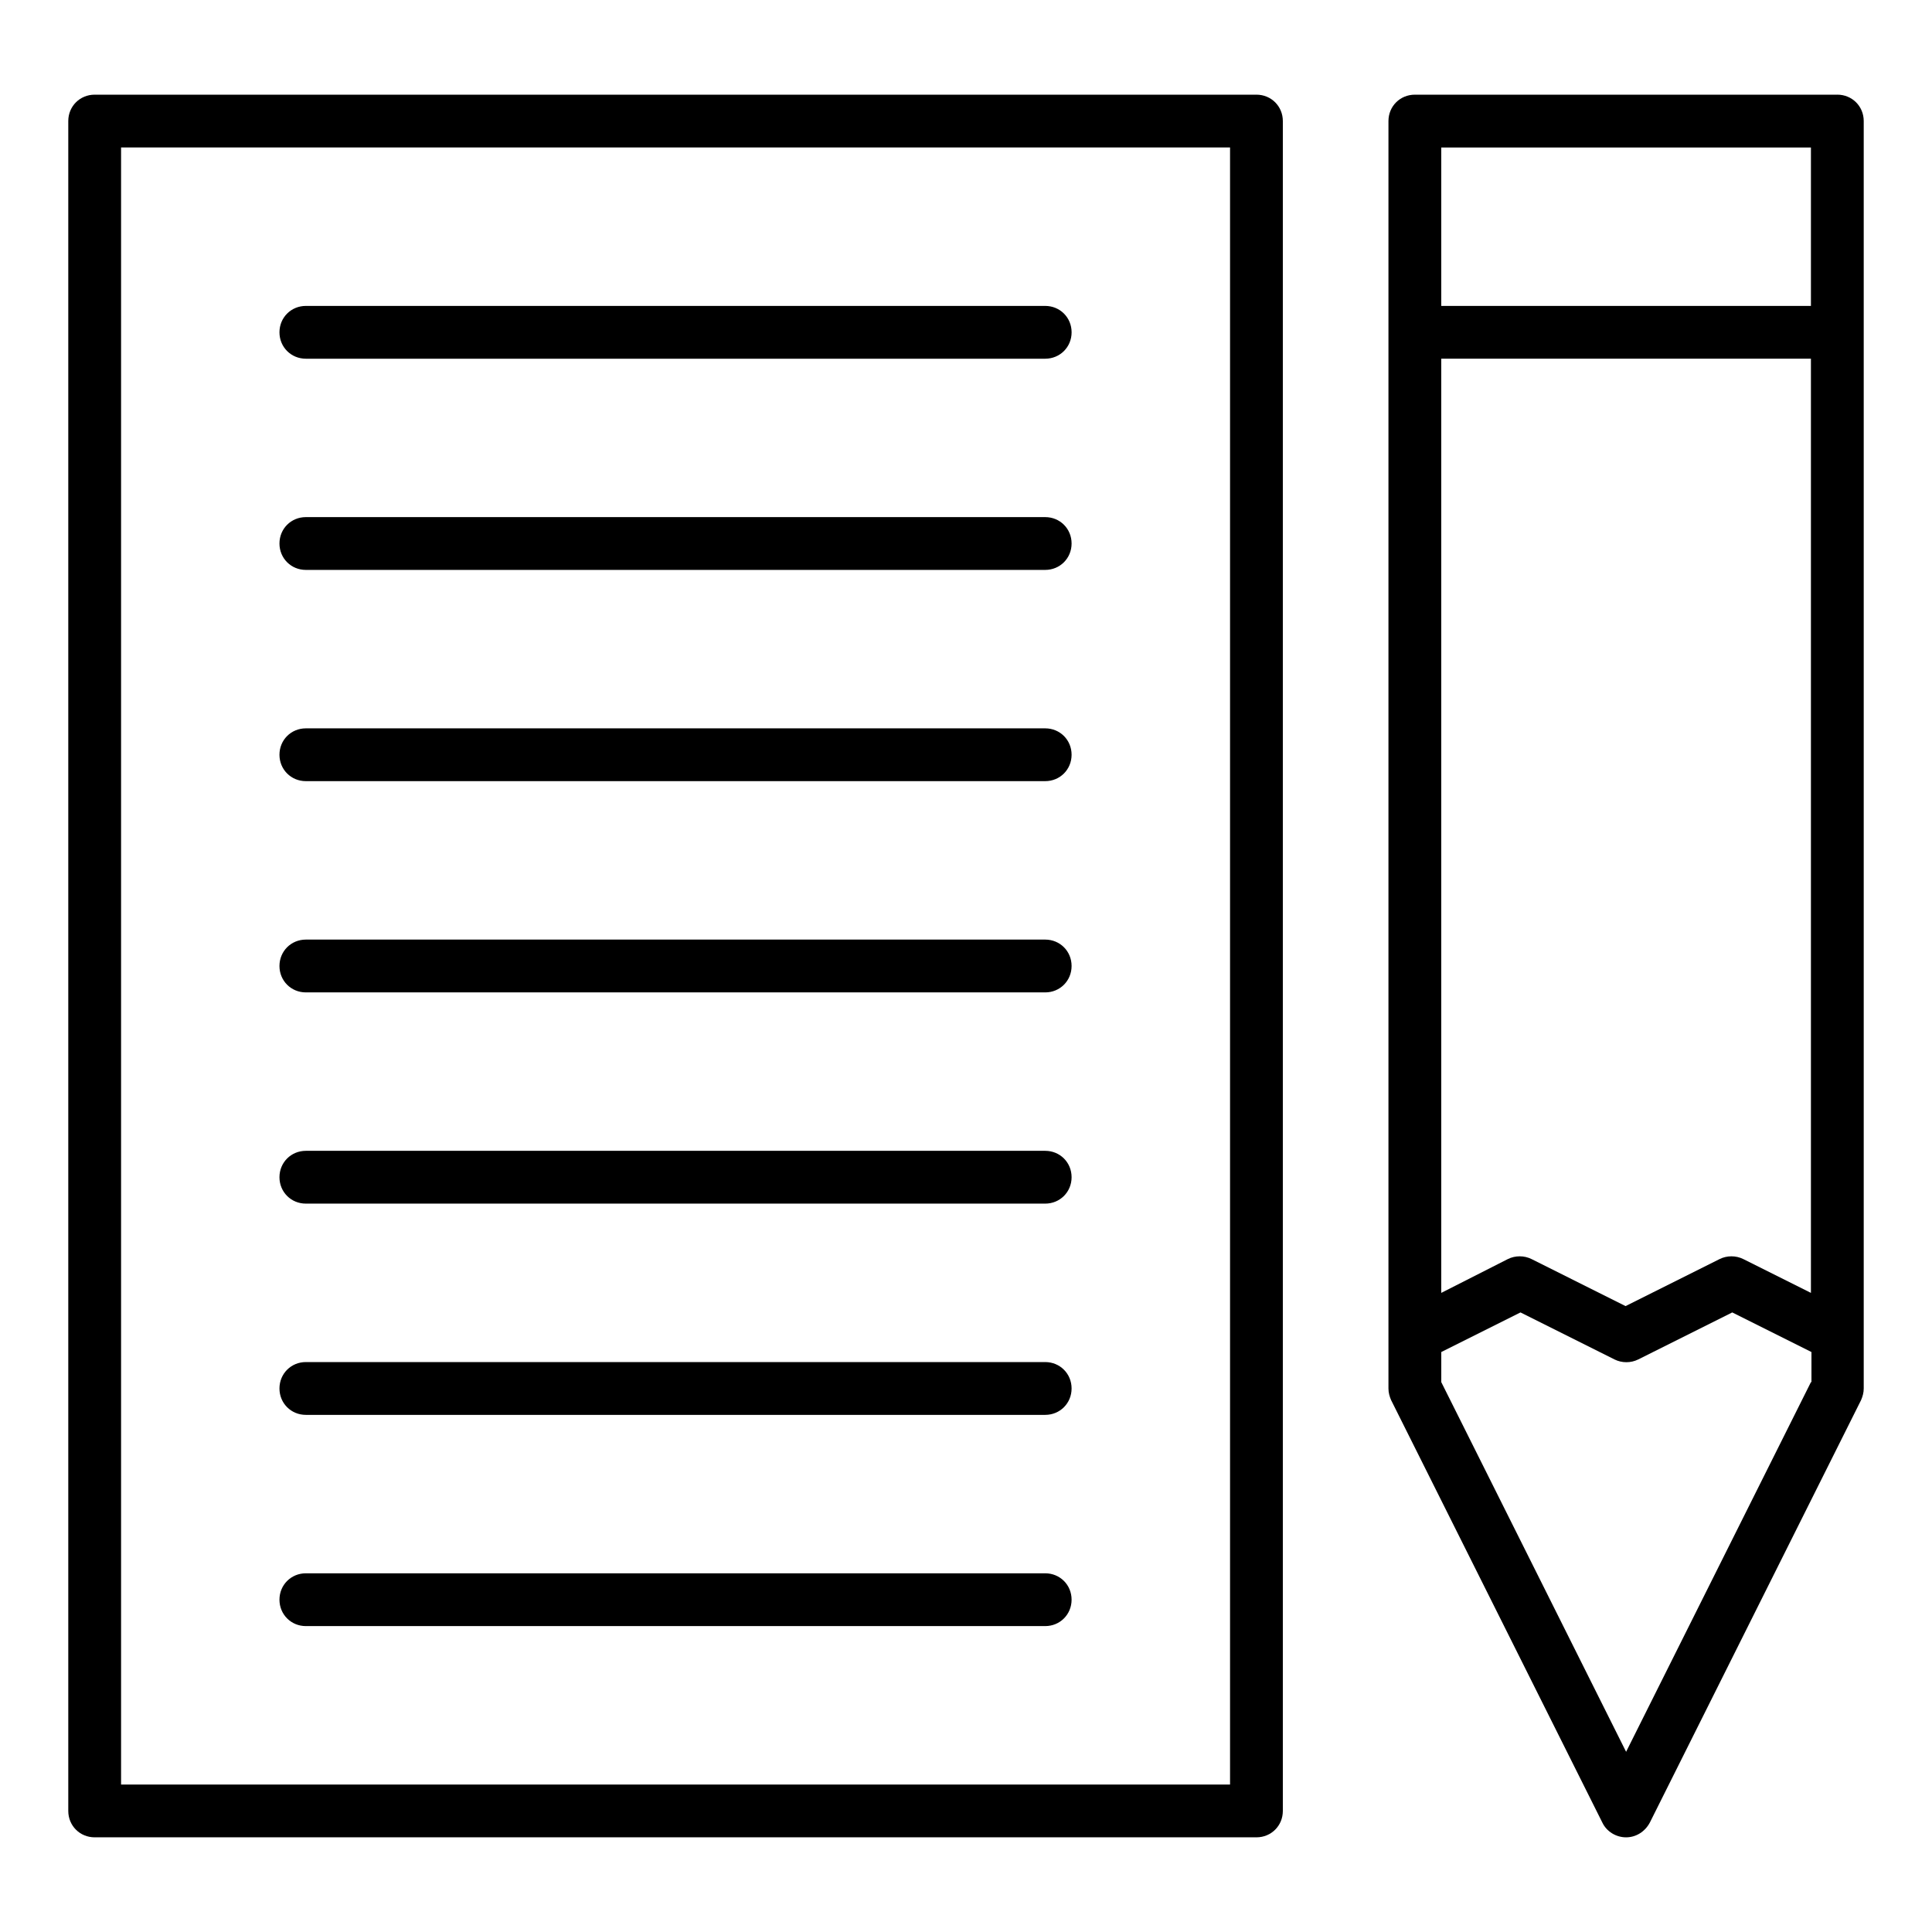
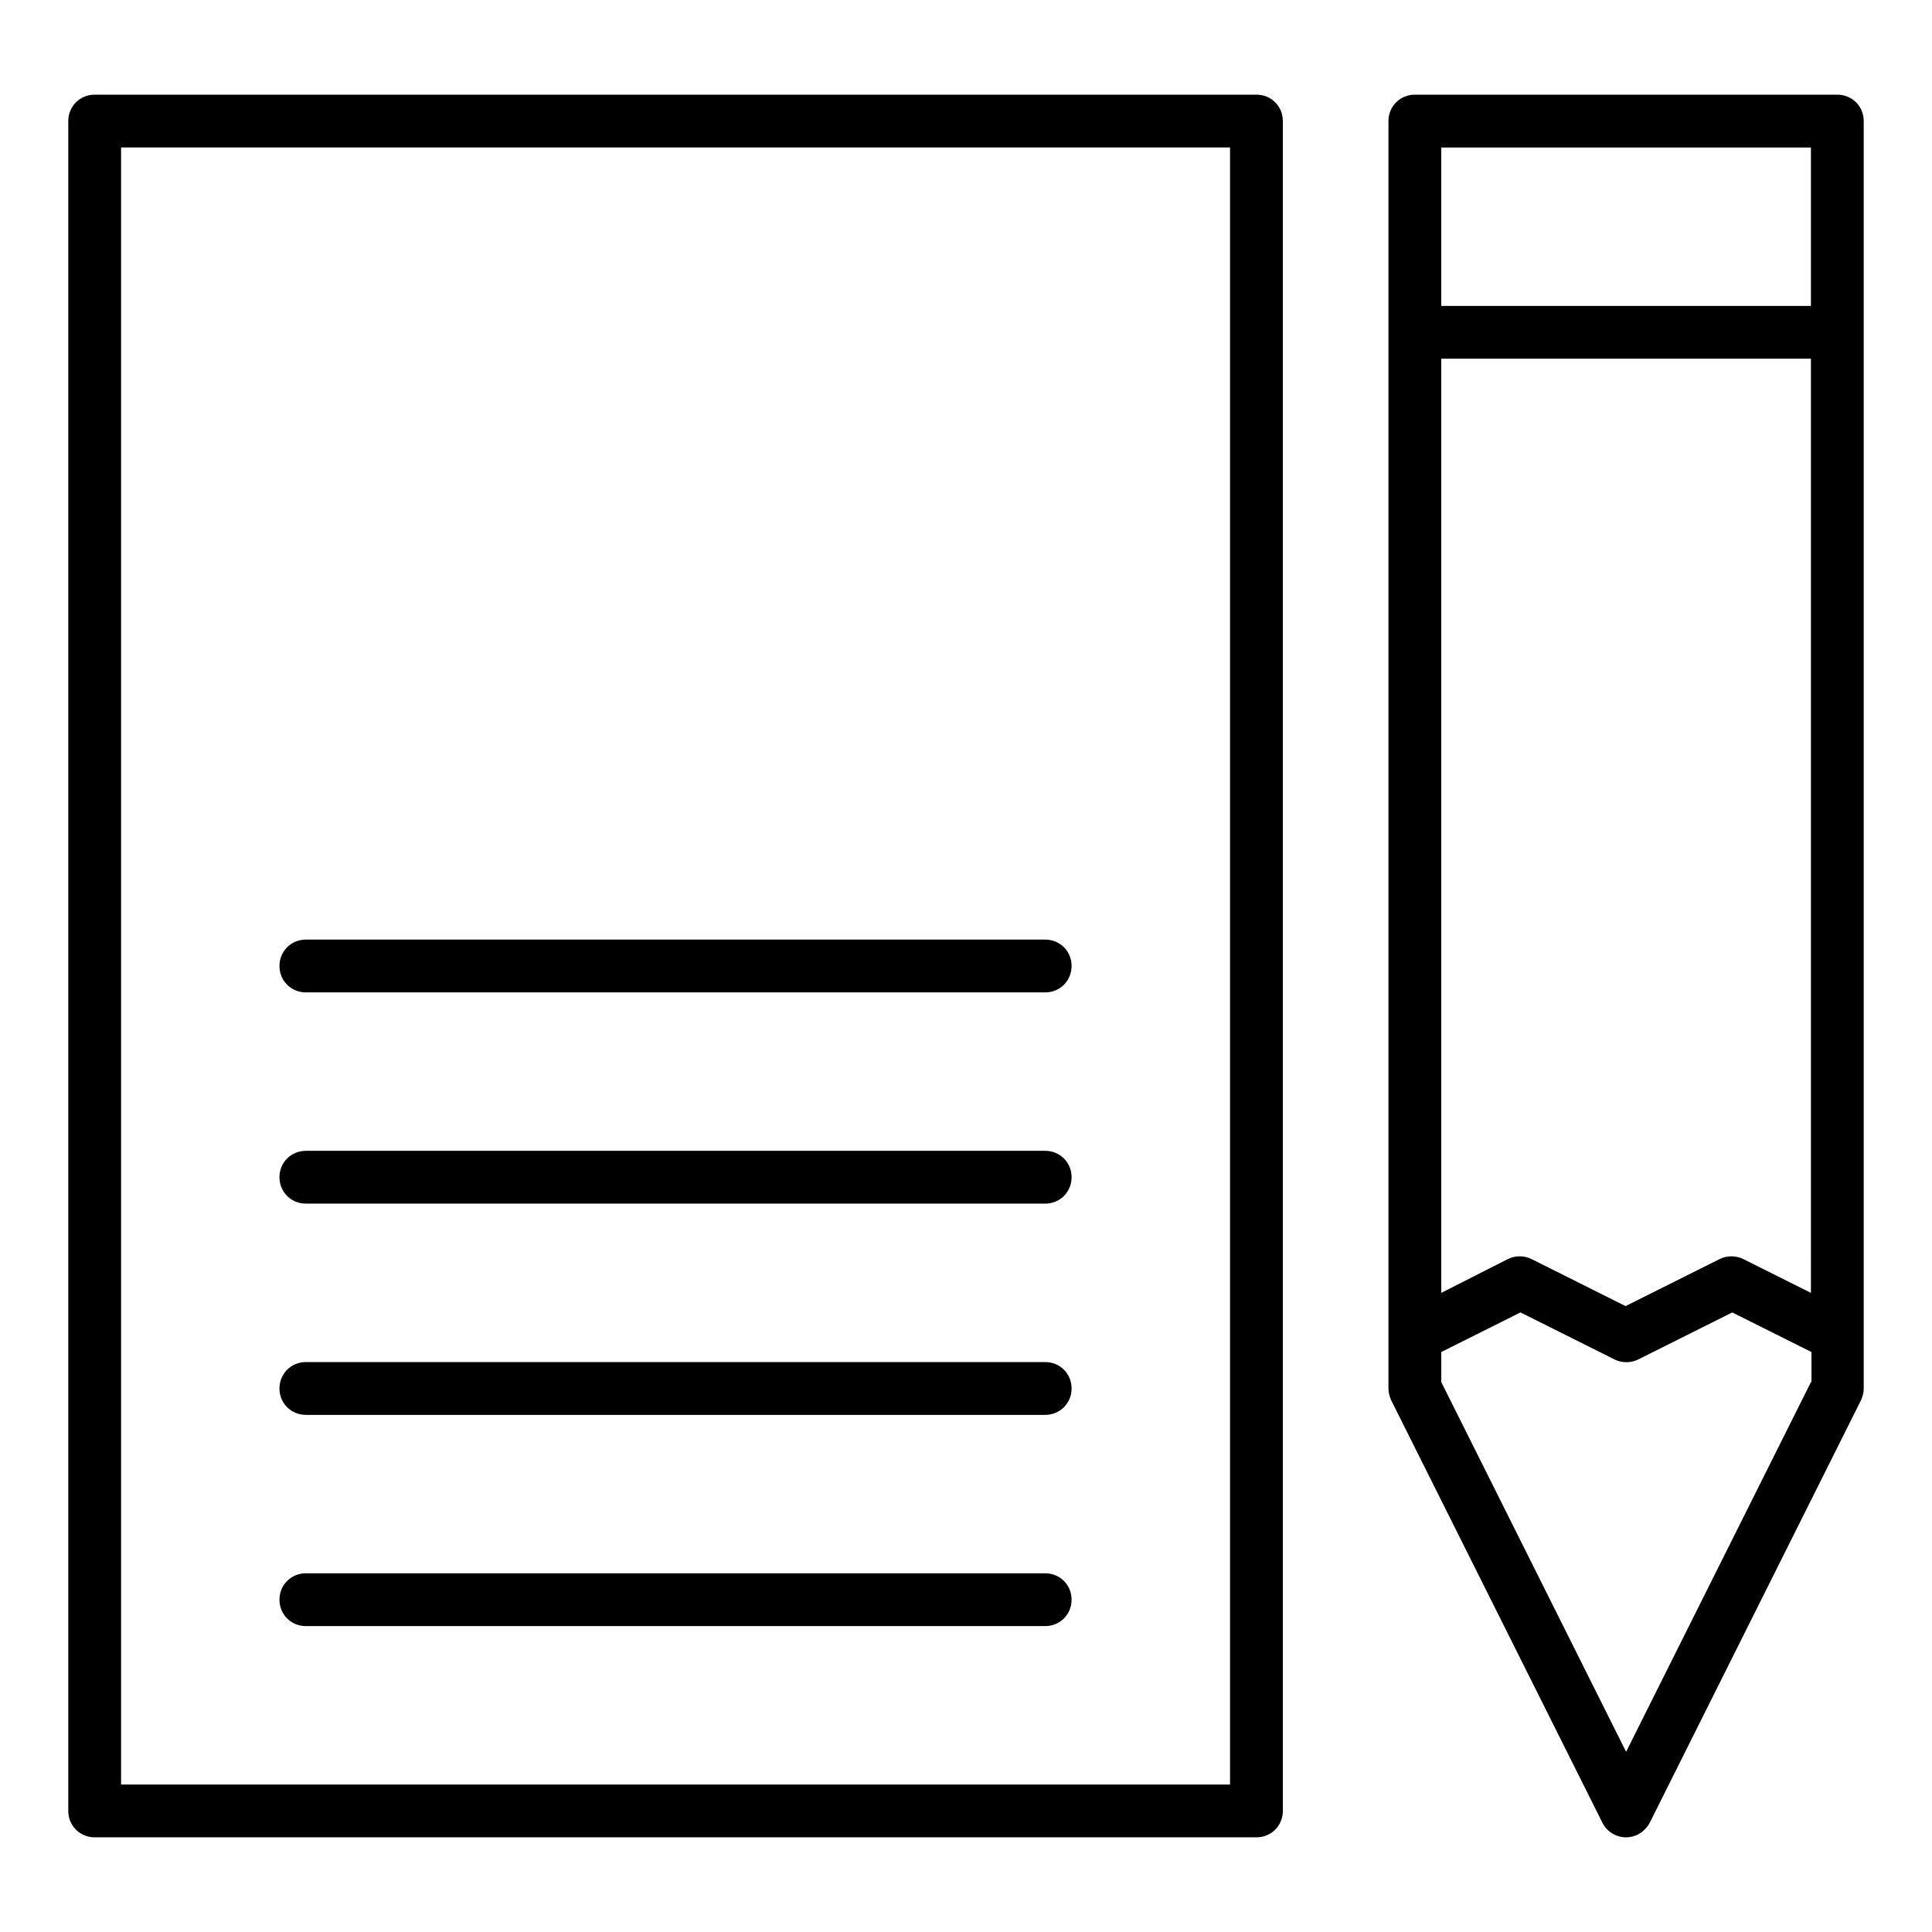
<svg xmlns="http://www.w3.org/2000/svg" fill="#000000" width="800px" height="800px" version="1.1" viewBox="144 144 512 512">
  <g>
    <path d="m630.91 169.09h-111.96c-3.918 0-6.996 3.078-6.996 6.996v335.87c0 1.121 0.281 2.098 0.699 3.078l55.98 111.96c1.121 2.379 3.637 3.918 6.297 3.918s5.039-1.539 6.297-3.918l55.98-111.96c0.418-0.977 0.699-1.957 0.699-3.074v-335.88c0-3.918-3.082-6.996-7-6.996zm-6.996 341.19-48.98 97.965-48.98-97.965v-7.977l20.992-10.496 24.91 12.457c1.961 0.98 4.34 0.98 6.297 0l24.91-12.457 20.992 10.496v7.977zm0-23.652-17.914-8.957c-1.961-0.98-4.34-0.98-6.297 0l-24.91 12.457-24.91-12.457c-1.961-0.98-4.34-0.98-6.297 0l-17.637 8.957v-247.57h97.965zm0-261.56h-97.965v-41.984h97.965z" />
    <path d="m169.09 630.91h307.88c3.918 0 6.996-3.078 6.996-6.996v-447.83c0-3.918-3.078-6.996-6.996-6.996h-307.88c-3.918 0-6.996 3.078-6.996 6.996v447.83c0 3.918 3.078 6.996 6.996 6.996zm6.996-447.83h293.89v433.84h-293.89z" />
-     <path d="m420.99 281.04h-195.93c-3.922 0-7 3.078-7 6.996 0 3.918 3.078 6.996 6.996 6.996h195.93c3.918 0 6.996-3.078 6.996-6.996 0.004-3.918-3.074-6.996-6.992-6.996z" />
-     <path d="m420.99 225.07h-195.93c-3.922 0-7 3.078-7 6.996s3.078 6.996 6.996 6.996h195.93c3.922 0 7-3.078 7-6.996s-3.078-6.996-6.996-6.996z" />
-     <path d="m420.99 337.02h-195.93c-3.922 0-7 3.078-7 6.996s3.078 6.996 6.996 6.996h195.93c3.918 0 6.996-3.078 6.996-6.996 0.004-3.918-3.074-6.996-6.992-6.996z" />
    <path d="m420.99 393h-195.93c-3.922 0-7 3.078-7 7 0 3.918 3.078 6.996 6.996 6.996h195.93c3.918 0 6.996-3.078 6.996-6.996 0.004-3.922-3.074-7-6.992-7z" />
    <path d="m420.99 448.98h-195.93c-3.922 0-7 3.078-7 6.996 0 3.918 3.078 6.996 6.996 6.996h195.93c3.918 0 6.996-3.078 6.996-6.996 0.004-3.918-3.074-6.996-6.992-6.996z" />
    <path d="m420.99 504.96h-195.93c-3.922 0-7 3.082-7 7s3.078 6.996 6.996 6.996h195.93c3.918 0 6.996-3.078 6.996-6.996 0.004-3.918-3.074-7-6.992-7z" />
    <path d="m420.99 560.94h-195.93c-3.922 0-7 3.078-7 6.996 0 3.918 3.078 6.996 6.996 6.996h195.93c3.918 0 6.996-3.078 6.996-6.996 0.004-3.918-3.074-6.996-6.992-6.996z" />
  </g>
</svg>